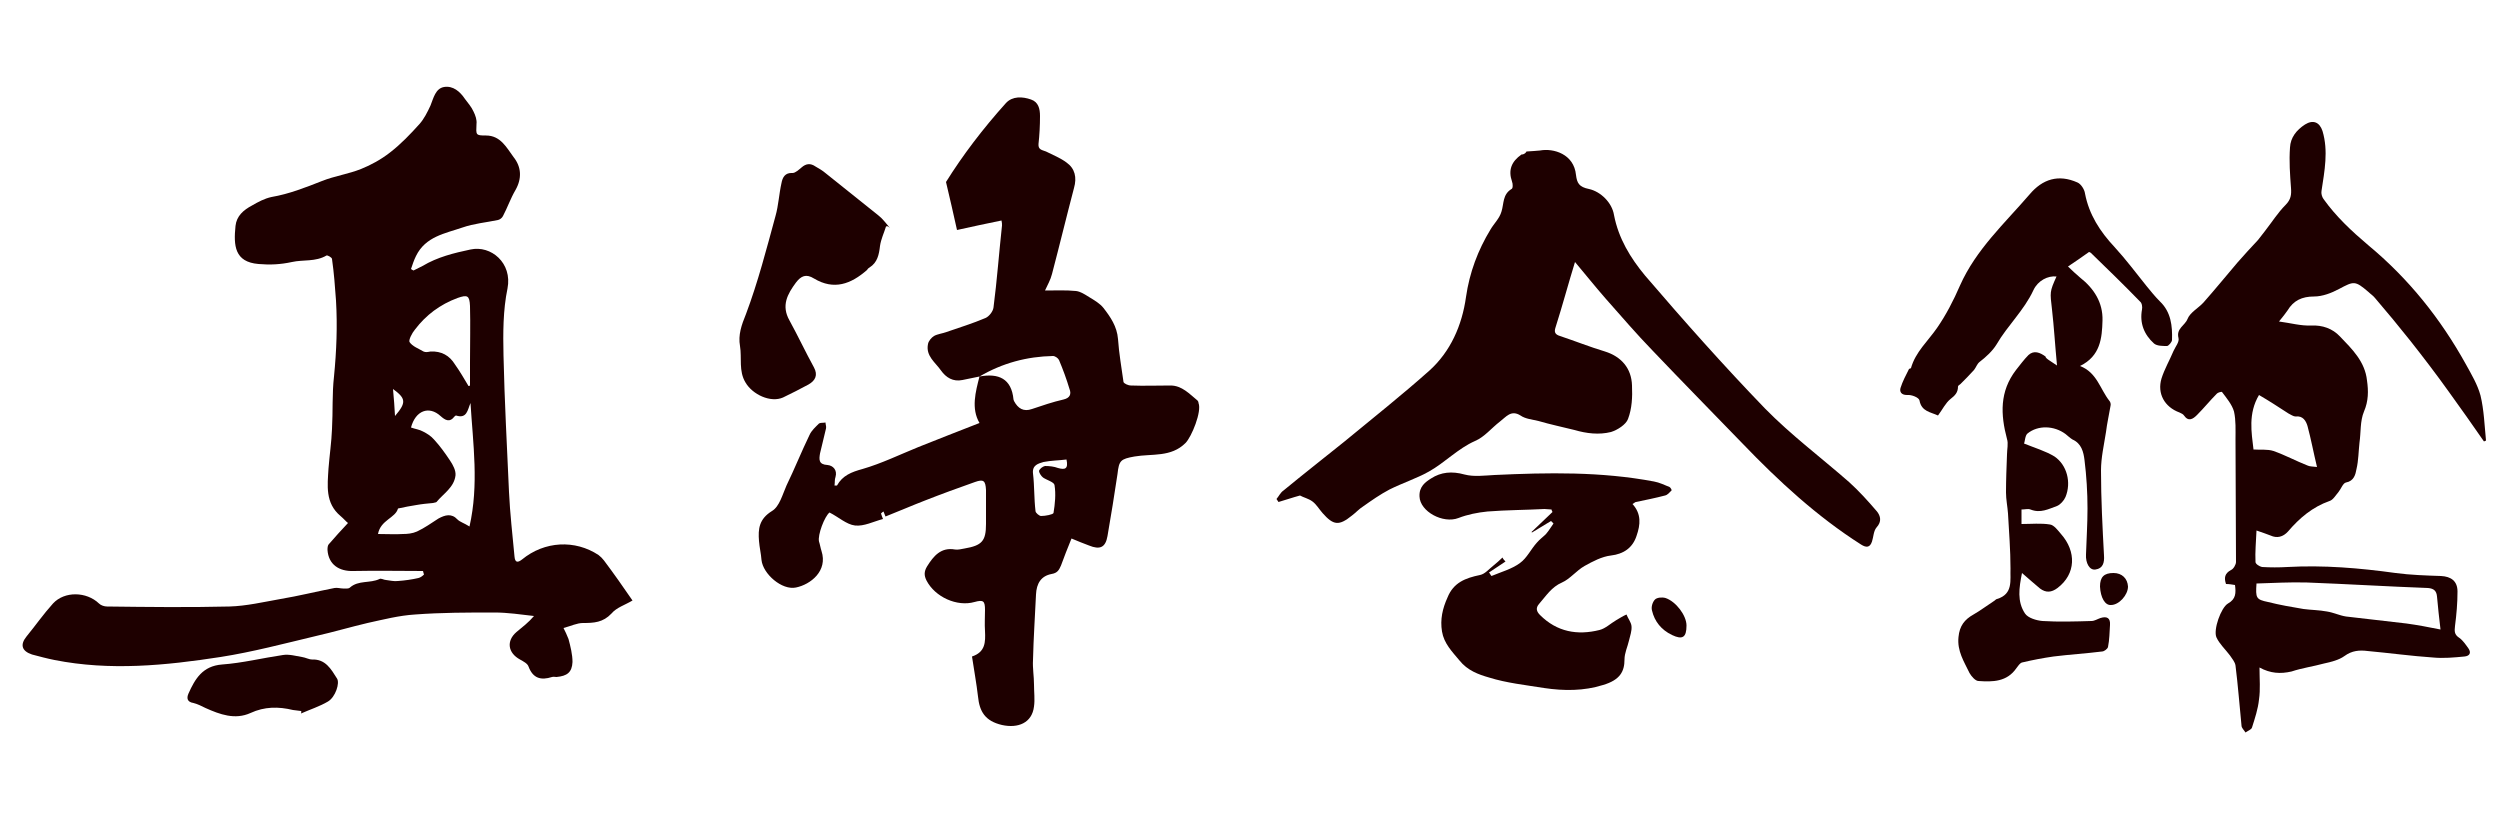
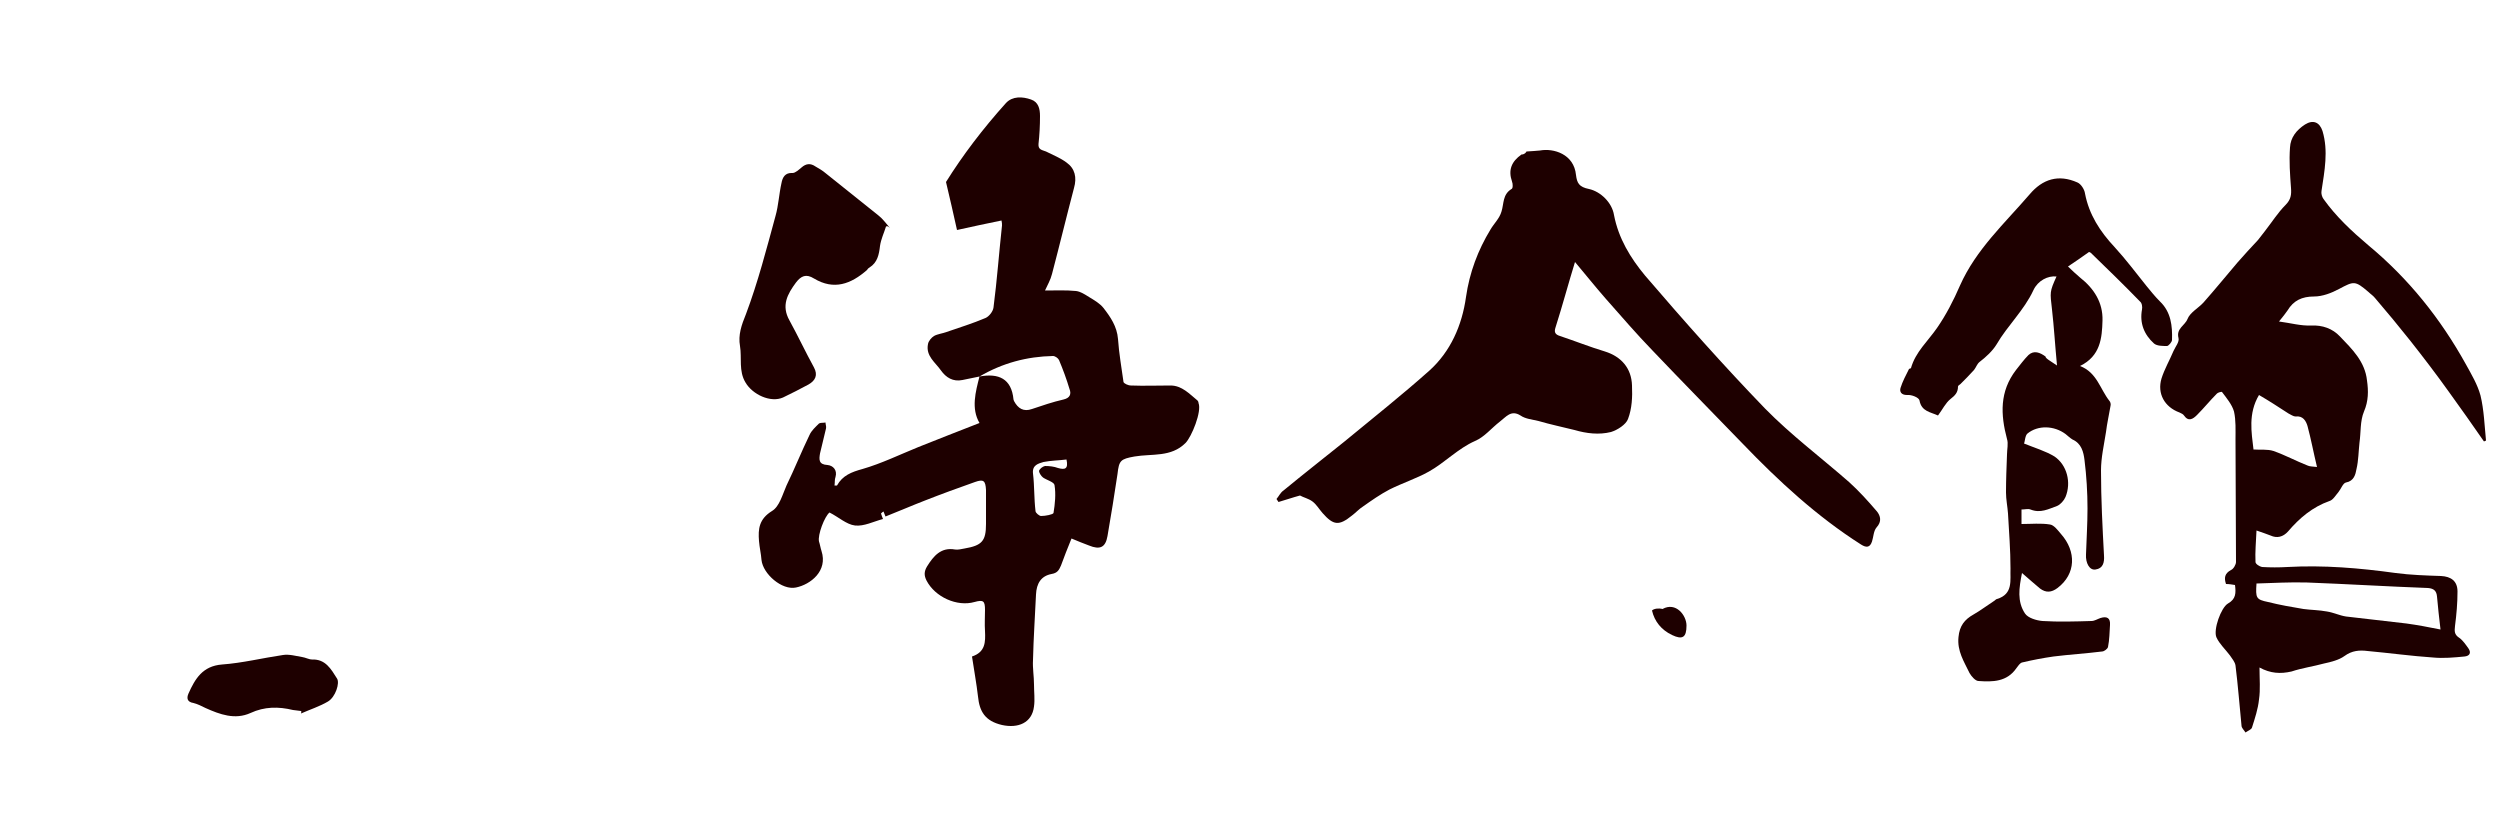
<svg xmlns="http://www.w3.org/2000/svg" version="1.1" id="レイヤー_1" x="0px" y="0px" viewBox="0 0 500 162.7" style="enable-background:new 0 0 500 162.7;" xml:space="preserve">
  <style type="text/css">
	.st0{fill-rule:evenodd;clip-rule:evenodd;fill:#1E0000;}
</style>
  <g>
-     <path class="st0" d="M126.5,120.1c-1.5,0.9-3.2,1.4-4.2,2.6c-1.7,1.8-3.5,1.9-5.7,1.9c-1.2,0-2.4,0.6-3.9,1c0.3,0.6,0.7,1.4,1,2.2   c0.4,1.5,0.8,3.1,0.8,4.6c-0.1,2.1-1.1,2.8-3.2,3c-0.3,0-0.6-0.1-0.9,0c-2.2,0.7-3.8,0.3-4.7-2.1c-0.2-0.6-1-1-1.7-1.4   c-2.4-1.3-2.8-3.7-0.7-5.5c1.2-1,2.4-1.9,3.5-3.2c-2.6-0.3-5.3-0.7-7.9-0.7c-5.3,0-10.6,0-15.9,0.4c-3.2,0.2-6.3,1-9.5,1.7   c-3.4,0.8-6.8,1.8-10.3,2.6c-6.3,1.5-12.7,3.2-19.1,4.2c-11,1.7-22.1,2.8-33.2,0.6c-1.5-0.3-3-0.7-4.5-1.1c-2.1-0.7-2.4-2-1.1-3.6   c1.8-2.2,3.4-4.5,5.3-6.6c2.3-2.5,6.7-2.4,9.2,0c0.4,0.4,1.1,0.6,1.6,0.6c8.2,0.1,16.3,0.2,24.5,0c3.4-0.1,6.8-0.9,10.2-1.5   c3.6-0.6,7.2-1.5,10.8-2.2c0.6-0.1,1.2,0.1,1.7,0.1c0.5,0,1.1,0.1,1.4-0.2c1.7-1.5,4-0.8,5.9-1.7c0.3-0.2,0.9,0.2,1.3,0.2   c0.8,0.1,1.6,0.3,2.4,0.2c1.4-0.1,2.8-0.3,4.1-0.6c0.4-0.1,0.8-0.4,1.1-0.7c-0.1-0.2-0.1-0.4-0.2-0.7c-4.6,0-9.2-0.1-13.9,0   c-2.9,0.1-5-1.3-5.2-4.2c0-0.4,0-0.9,0.3-1.2c1.2-1.4,2.4-2.7,3.8-4.2c-0.3-0.2-0.9-0.9-1.5-1.4c-3.1-2.6-2.6-6.1-2.4-9.5   c0.2-2.6,0.6-5.3,0.7-7.9c0.2-3.5,0-7,0.4-10.5c0.5-5.1,0.7-10.1,0.4-15.2c-0.2-2.8-0.4-5.5-0.8-8.3c0-0.3-0.9-0.8-1.1-0.7   c-2.2,1.3-4.7,0.8-6.9,1.3c-2.3,0.5-4.4,0.6-6.7,0.4c-4.8-0.4-5-3.7-4.6-7.6c0.2-2,1.6-3.2,3.3-4.1c1.2-0.7,2.5-1.4,3.9-1.7   c3.5-0.6,6.8-1.9,10.1-3.2c2.5-1,5.3-1.4,7.8-2.4c2-0.8,4-1.9,5.8-3.3c2.2-1.7,4.1-3.7,5.9-5.7c0.9-1,1.6-2.4,2.2-3.7   c0.6-1.5,1-3.4,2.7-3.7c1.8-0.3,3.2,0.9,4.2,2.4c0.6,0.8,1.3,1.6,1.7,2.5c0.4,0.8,0.7,1.7,0.6,2.5c-0.1,2.2-0.2,2.3,1.9,2.3   c2.9,0,4.1,2.4,5.5,4.3c1.6,2,1.7,4.3,0.4,6.6c-1,1.7-1.6,3.5-2.5,5.2c-0.2,0.4-0.6,0.7-1,0.8c-2.4,0.5-4.8,0.7-7.1,1.5   c-3.5,1.2-7.4,1.8-9.3,5.7c-0.4,0.8-0.7,1.7-1,2.6c0.1,0.1,0.3,0.2,0.5,0.3c0.6-0.3,1.2-0.6,1.8-0.9c3-1.8,6.3-2.6,9.6-3.3   c4.1-0.9,8.4,2.7,7.4,7.8c-0.9,4.3-0.9,8.9-0.8,13.4c0.2,9.1,0.7,18.2,1.1,27.3c0.2,4.3,0.7,8.6,1.1,12.9c0.1,1.2,0.6,1.3,1.5,0.6   c4.5-3.7,10.6-4,15.3-0.9c0.4,0.3,0.8,0.7,1.1,1.1C122.9,114.9,124.5,117.2,126.5,120.1z M75.6,106.8c1.9,0,3.5,0.1,5,0   c0.9,0,1.9-0.1,2.8-0.5c1.5-0.7,2.9-1.7,4.3-2.6c1.3-0.7,2.6-1.1,3.8,0.2c0.5,0.5,1.3,0.7,2.4,1.4c1.9-8.4,0.7-16.5,0.2-24.7   c-0.6,1.4-0.7,3.2-2.9,2.5c-0.1,0-0.2,0.1-0.3,0.2c-1,1.3-1.9,0.7-2.8-0.1c-2.3-2.1-5-1.1-5.9,2.3c0.8,0.3,1.7,0.4,2.4,0.8   c0.8,0.4,1.6,0.9,2.2,1.6c1.2,1.3,2.2,2.7,3.2,4.2c0.6,0.9,1.2,2,1.1,3c-0.3,2.4-2.4,3.6-3.8,5.3c-0.1,0.1-0.4,0.1-0.7,0.2   c-1.1,0.1-2.2,0.2-3.3,0.4c-1.2,0.2-2.4,0.4-3.7,0.7C79.1,103.6,76.1,104,75.6,106.8z M93.7,77.2c0.1,0,0.2,0,0.3-0.1   c0-1.6,0-3.1,0-4.7c0-3.7,0.1-7.4,0-11.2c-0.1-2.1-0.5-2.3-2.5-1.6C88,60.9,85.2,63,83,65.9c-0.6,0.7-1.3,2.1-1.1,2.5   c0.6,0.9,1.8,1.3,2.8,1.9c0.4,0.2,0.9,0.1,1.4,0c2.2-0.1,3.8,0.8,4.9,2.6C92,74.3,92.8,75.7,93.7,77.2z M79,83.2   c2.3-2.7,2.2-3.5-0.4-5.4C78.8,79.8,78.9,81.5,79,83.2z" />
    <path class="st0" d="M195.9,75.3c-1.1,0.2-2.3,0.5-3.4,0.7c-1.9,0.4-3.3-0.5-4.3-1.9c-1.1-1.6-3.1-2.9-2.6-5.3   c0.1-0.6,0.7-1.3,1.2-1.6c0.7-0.4,1.7-0.5,2.5-0.8c2.6-0.9,5.2-1.7,7.8-2.8c0.7-0.3,1.5-1.3,1.6-2.1c0.7-5.4,1.1-10.9,1.7-16.4   c0-0.3,0-0.6-0.1-1c-2.9,0.6-5.8,1.2-8.9,1.9c-0.7-3.2-1.4-6.2-2.2-9.6c3.3-5.3,7.4-10.7,12-15.8c1.3-1.4,3.3-1.3,5-0.7   c1.5,0.5,1.8,1.9,1.8,3.3c0,1.9-0.1,3.8-0.3,5.6c-0.1,1.2,0.8,1.2,1.5,1.5c1.4,0.7,2.9,1.3,4.1,2.2c1.7,1.2,2.1,3,1.5,5.1   c-1.5,5.7-2.9,11.5-4.4,17.2c-0.3,1.2-0.9,2.2-1.4,3.3c2.2,0,4.2-0.1,6.2,0.1c0.9,0.1,1.8,0.7,2.6,1.2c1,0.6,2.2,1.3,2.9,2.2   c1.4,1.8,2.7,3.7,2.9,6.2c0.2,2.9,0.7,5.7,1.1,8.6c0.1,0.3,0.9,0.7,1.5,0.7c2.6,0.1,5.2,0,7.9,0c2.3,0,3.8,1.7,5.4,3   c0.1,0.1,0.2,0.3,0.2,0.5c0.7,1.7-1.4,6.8-2.6,8c-2.9,2.9-6.7,2.1-10.2,2.7c-2.8,0.5-3.1,0.8-3.4,3.5c-0.6,4.1-1.3,8.3-2,12.4   c-0.4,2.3-1.5,2.8-3.7,1.9c-1.1-0.4-2.3-0.9-3.5-1.4c-0.8,2-1.5,3.7-2.1,5.4c-0.4,0.9-0.7,1.5-1.9,1.7c-2.1,0.4-3,1.9-3.1,4.1   c-0.2,4.4-0.5,8.7-0.6,13.1c-0.1,1.6,0.2,3.3,0.2,4.9c0,1.5,0.2,3,0,4.4c-0.4,3.3-3.2,4.4-6.4,3.7c-3.4-0.8-4.5-2.7-4.8-5.7   c-0.3-2.6-0.8-5.3-1.2-8c2.7-0.9,2.7-2.9,2.6-5.1c-0.1-1.4,0-2.8,0-4.2c0-1.8-0.3-2.1-2.1-1.6c-3.5,1-7.9-1-9.6-4.3   c-0.5-1-0.5-1.8,0.1-2.8c1.3-2.1,2.8-3.9,5.6-3.4c0.6,0.1,1.3-0.1,1.9-0.2c3.5-0.6,4.3-1.5,4.3-4.9c0-2.2,0-4.5,0-6.8   c-0.1-1.9-0.5-2.2-2.2-1.6c-3.4,1.2-6.7,2.4-10,3.7c-2.6,1-5.1,2.1-7.9,3.2c0,0-0.2-0.5-0.4-1c-0.2,0.1-0.3,0.2-0.5,0.4   c0.1,0.4,0.3,0.8,0.4,1.1c-1.9,0.5-3.8,1.5-5.6,1.3c-1.7-0.2-3.3-1.7-5.1-2.6c-1,0.8-2.4,4.5-2.1,5.8c0.2,0.6,0.3,1.3,0.5,1.9   c1.3,4-2.2,6.7-5.1,7.3c-2.8,0.6-6.6-2.7-6.9-5.5c-0.1-1.3-0.4-2.5-0.5-3.8c-0.2-2.4,0-4.4,2.6-6c1.5-0.9,2.1-3.3,2.9-5.1   c1.6-3.3,3-6.8,4.6-10.1c0.4-0.9,1.2-1.6,1.9-2.3c0.3-0.2,0.8-0.1,1.3-0.2c0,0.4,0.2,0.8,0.1,1.2c-0.4,1.7-0.8,3.3-1.2,5   c-0.2,1.2-0.3,2.2,1.5,2.3c1.1,0.1,2,1,1.6,2.4c-0.2,0.5-0.1,1.1-0.2,1.7c0.3,0,0.4,0,0.5,0c1.1-2,2.9-2.7,5.1-3.3   c3.8-1.1,7.5-2.9,11.2-4.4c4-1.6,8.1-3.2,12.2-4.8C194.2,81.7,195.1,78.4,195.9,75.3c3.8-0.7,6.4,0.4,6.8,4.6   c0,0.1,0.1,0.2,0.1,0.3c0.8,1.5,1.9,2.2,3.6,1.6c2.1-0.7,4.1-1.4,6.3-1.9c1.3-0.3,1.6-1.1,1.2-2.1c-0.6-2-1.3-3.9-2.1-5.8   c-0.2-0.4-0.8-0.8-1.2-0.8C205.4,71.3,200.5,72.6,195.9,75.3z M213.3,91.9c-1.6,0.2-3.1,0.2-4.6,0.5c-1,0.3-2.3,0.6-2.1,2.3   c0.3,2.5,0.2,5,0.5,7.5c0,0.4,0.8,1,1.1,1c0.9,0,2.4-0.3,2.5-0.6c0.3-1.8,0.5-3.8,0.2-5.6c-0.1-0.6-1.6-1-2.3-1.5   c-0.4-0.3-0.8-1-0.8-1.3c0.1-0.4,0.7-0.9,1.2-1c0.9,0,1.8,0.1,2.6,0.4C213,94,213.7,93.8,213.3,91.9z" />
    <path class="st0" d="M451.9,133.5c0,2.3,0.2,4.4-0.1,6.4c-0.2,1.9-0.8,3.7-1.4,5.6c-0.1,0.4-0.9,0.7-1.3,1   c-0.3-0.5-0.8-0.9-0.8-1.4c-0.4-4-0.7-8-1.2-12c-0.1-0.7-0.7-1.4-1.1-2c-0.9-1.2-2.1-2.3-2.7-3.6c-0.7-1.5,0.9-6,2.3-6.8   c1.6-0.9,1.6-2.1,1.4-3.7c-0.6-0.1-1.2-0.2-1.8-0.2c-0.4-1.2-0.3-2.1,1-2.8c0.5-0.2,1-1.1,1-1.6c0-8.2-0.1-16.3-0.1-24.5   c0-1.9,0.1-3.8-0.3-5.6c-0.4-1.4-1.5-2.7-2.4-3.9c-0.1-0.1-0.8,0.1-1,0.3c-1.4,1.4-2.6,2.9-4,4.3c-0.8,0.8-1.7,1.4-2.6,0.1   c-0.2-0.3-0.5-0.4-0.9-0.6c-3-1.1-4.5-3.8-3.6-6.8c0.6-1.9,1.6-3.6,2.4-5.5c0.4-0.9,1.2-1.8,1-2.6c-0.5-1.9,1.3-2.5,1.8-3.8   c0.5-1.3,2.2-2.2,3.2-3.3c2.3-2.6,4.5-5.3,6.8-8c1.3-1.5,2.7-3,4.1-4.5c0.5-0.6,0.9-1.2,1.4-1.8c1.4-1.8,2.6-3.7,4.1-5.2   c1.1-1.1,1.2-2.1,1.1-3.4c-0.2-2.7-0.4-5.4-0.2-8.1c0.1-2,1.3-3.5,3-4.6c1.6-1,2.9-0.5,3.5,1.3c1.2,4,0.4,8-0.2,12   c-0.1,0.5,0.1,1.2,0.4,1.6c2.5,3.5,5.6,6.4,8.9,9.2c8.1,6.7,14.5,14.7,19.6,23.9c1.1,2,2.3,4,2.9,6.2c0.7,2.9,0.8,6,1.1,9   c-0.1,0.1-0.3,0.1-0.4,0.2c-2.3-3.3-4.6-6.6-7-9.9c-2.5-3.5-5.1-6.9-7.7-10.2c-2.3-2.9-4.7-5.8-7.1-8.6c-0.4-0.5-0.9-0.8-1.3-1.2   c-2.7-2.3-2.9-2.2-5.9-0.6c-1.5,0.8-3.3,1.5-5,1.5c-2.4,0-4.1,0.8-5.3,2.8c-0.4,0.6-0.9,1.2-1.7,2.2c2.3,0.3,4.4,0.9,6.4,0.8   c2.3-0.1,4.3,0.6,5.8,2.2c2.4,2.5,5,5,5.4,8.8c0.3,2.1,0.3,4.1-0.6,6.2c-0.8,1.9-0.6,4.1-0.9,6.2c-0.2,1.8-0.2,3.6-0.6,5.3   c-0.2,1.1-0.5,2.4-2.1,2.7c-0.6,0.1-1,1.3-1.5,1.9c-0.6,0.7-1.1,1.6-1.8,1.8c-3.4,1.2-6,3.4-8.3,6.1c-1,1.1-2.2,1.4-3.5,0.8   c-0.8-0.3-1.6-0.6-2.8-1c-0.1,2.3-0.3,4.3-0.2,6.3c0,0.4,0.8,0.9,1.3,1c1.7,0.1,3.4,0.1,5.1,0c7.2-0.4,14.4,0.2,21.6,1.2   c3,0.4,6.1,0.5,9.1,0.6c2,0.1,3.3,1,3.3,3.1c0,2.3-0.2,4.6-0.5,6.9c-0.1,1-0.2,1.7,0.9,2.4c0.7,0.5,1.3,1.4,1.8,2.1   c0.6,0.9,0.2,1.5-0.8,1.6c-2.1,0.2-4.2,0.4-6.3,0.2c-4.4-0.3-8.7-0.9-13.1-1.3c-1.6-0.2-3.1-0.1-4.6,1c-1.1,0.8-2.7,1.2-4.1,1.5   c-2.2,0.6-4.4,0.9-6.5,1.6C456.1,134.8,454.1,134.7,451.9,133.5z M451.3,116.7c-0.2,2.9-0.1,3.2,2.3,3.7c2.4,0.6,4.7,1,7.1,1.4   c1.5,0.2,3.1,0.2,4.7,0.5c1.3,0.2,2.5,0.8,3.8,1c4,0.5,8.1,0.9,12.1,1.4c2.2,0.3,4.3,0.7,6.8,1.2c-0.3-2.4-0.5-4.5-0.7-6.6   c-0.1-1.1-0.6-1.6-1.8-1.7c-8.1-0.3-16.2-0.8-24.2-1.1C458,116.4,454.7,116.6,451.3,116.7z M450.7,89.9c1.4,0.1,2.8-0.1,4,0.3   c2.3,0.8,4.5,2,6.8,2.9c0.4,0.2,1,0.2,1.9,0.3c-0.7-2.9-1.2-5.6-1.9-8.2c-0.3-1-0.9-2.1-2.4-1.9c-0.4,0-1-0.4-1.4-0.6   c-2-1.3-4-2.6-5.9-3.7C449.6,82.7,450.3,86.5,450.7,89.9z" />
    <path class="st0" d="M305.3,30.3c1.2-0.1,1.9-0.1,2.7-0.2c2.7-0.5,6.8,0.7,7.2,4.9c0.2,1.6,0.6,2.4,2.6,2.8c2.3,0.5,4.6,2.7,5,5.2   c0.9,4.7,3.3,8.6,6.2,12.1c7.8,9.1,15.7,18,24,26.6c5.2,5.3,11.2,9.8,16.8,14.7c2,1.8,3.8,3.8,5.6,5.9c0.7,0.9,1,2-0.1,3.2   c-0.6,0.7-0.6,1.9-0.9,2.8c-0.4,1.2-1.1,1.3-2.2,0.6c-8.8-5.6-16.5-12.7-23.7-20.2c-6-6.2-12.1-12.4-18-18.6   c-3.2-3.3-6.2-6.8-9.3-10.3c-2.1-2.4-4.1-4.9-6.2-7.4c-1.3,4.2-2.5,8.7-3.9,13.1c-0.3,0.9-0.1,1.4,0.9,1.7c3,1,6,2.2,9,3.1   c3.2,1,5.3,3.3,5.4,6.8c0.1,2.3,0,4.6-0.8,6.7c-0.4,1.1-2.1,2.2-3.4,2.6c-2.4,0.6-4.9,0.3-7.3-0.4c-2.4-0.6-4.8-1.1-7.2-1.8   c-1.2-0.3-2.6-0.4-3.6-1.1c-1.9-1.2-2.9,0.3-4.1,1.2c-1.7,1.3-3.1,3.1-5,3.9c-3.4,1.5-6,4.3-9.2,6.1c-2.5,1.4-5.3,2.3-7.9,3.6   c-1.9,1-3.6,2.2-5.3,3.4c-0.8,0.5-1.4,1.2-2.2,1.8c-2.6,2.1-3.7,2-5.9-0.5c-0.7-0.8-1.2-1.7-2-2.3c-0.8-0.6-1.8-0.8-2.5-1.2   c-1.5,0.4-2.9,0.9-4.3,1.3c-0.1-0.2-0.3-0.4-0.4-0.6c0.5-0.6,0.8-1.3,1.4-1.7c4-3.3,8.1-6.5,12.2-9.8c5.7-4.7,11.5-9.3,17-14.2   c4.2-3.8,6.5-9,7.3-14.7c0.7-4.9,2.4-9.4,4.9-13.5c0.7-1.2,1.8-2.2,2.2-3.6c0.5-1.6,0.2-3.4,2-4.5c0.3-0.1,0.3-1,0.1-1.5   c-0.8-2.3-0.1-4,1.9-5.4C304.9,30.9,305.2,30.5,305.3,30.3z" />
    <path class="st0" d="M411.4,73.1c-0.4-4.2-0.6-7.7-1-11.2c-0.4-3.5-0.5-3.5,0.9-6.6c-1.7-0.2-3.7,0.8-4.6,2.7   c-1.9,4.1-5.2,7.1-7.4,10.9c-0.8,1.3-2.1,2.5-3.4,3.5c-0.5,0.4-0.7,1.1-1.1,1.6c-0.9,1-1.8,1.9-2.7,2.8c-0.2,0.2-0.5,0.3-0.5,0.5   c0,1.2-0.6,1.8-1.5,2.5c-1,0.8-1.6,2.1-2.5,3.3c-1.5-0.7-3.3-0.8-3.7-3c-0.1-0.6-1.6-1.2-2.5-1.1c-1.2,0-1.5-0.7-1.3-1.4   c0.4-1.3,1.1-2.6,1.7-3.8c0.1-0.1,0.4-0.1,0.4-0.2c0.9-3.2,3.4-5.4,5.2-8c1.8-2.6,3.3-5.5,4.6-8.5c3.2-7.2,8.9-12.4,13.9-18.2   c2.6-3.1,5.8-4.1,9.6-2.4c0.7,0.3,1.4,1.4,1.5,2.2c0.8,4.2,3,7.6,5.9,10.7c2.3,2.5,4.3,5.2,6.4,7.8c0.9,1.1,1.7,2.1,2.7,3.1   c2.2,2.1,2.5,4.9,2.4,7.7c0,0.4-0.7,1.2-1,1.2c-0.9,0-2,0-2.6-0.5c-2-1.8-2.9-4.1-2.4-6.8c0.1-0.5,0-1.3-0.4-1.6   c-3.2-3.3-6.5-6.5-9.8-9.7c-0.1-0.1-0.3-0.2-0.4-0.2c-1.4,1-2.7,1.9-4.2,2.9c0.8,0.8,1.6,1.5,2.4,2.2c2.8,2.2,4.6,5,4.5,8.6   c-0.1,3.5-0.4,7.1-4.5,9.1c3.4,1.3,4,4.6,5.9,7c0.2,0.2,0.3,0.7,0.2,1c-0.3,1.8-0.7,3.5-0.9,5.2c-0.4,2.6-1,5.1-1,7.7   c0,5.7,0.3,11.4,0.6,17c0.1,1.4-0.2,2.6-1.7,2.8c-1.2,0.2-2-1.3-1.9-3c0.1-3.1,0.3-6.1,0.3-9.2c0-3.2-0.2-6.5-0.6-9.7   c-0.2-1.6-0.6-3.3-2.4-4.1c-0.5-0.3-0.9-0.7-1.4-1.1c-2.3-1.7-5.5-1.8-7.6-0.1c-0.5,0.4-0.5,1.6-0.7,2c2.2,0.9,4.3,1.5,6.1,2.6   c2.5,1.7,3.4,5.2,2.2,8.1c-0.3,0.7-1,1.5-1.7,1.8c-1.7,0.6-3.3,1.5-5.3,0.7c-0.5-0.2-1.1,0-1.8,0c0,1.2,0,2.2,0,2.9   c2,0,3.9-0.2,5.7,0.1c0.8,0.1,1.6,1.2,2.2,1.9c3.1,3.5,3,8-0.7,10.8c-1.2,0.9-2.3,1-3.5,0.1c-1.1-0.9-2.2-1.9-3.6-3.1   c-0.6,3-1,5.7,0.6,8.1c0.6,0.9,2.3,1.4,3.5,1.5c3.2,0.2,6.5,0.1,9.8,0c0.6,0,1.2-0.4,1.8-0.6c1.3-0.4,2,0,1.9,1.4   c-0.1,1.5-0.1,2.9-0.4,4.4c-0.1,0.4-0.8,0.9-1.2,0.9c-3.2,0.4-6.5,0.6-9.7,1c-2.1,0.3-4.2,0.7-6.3,1.2c-0.4,0.1-0.8,0.7-1.1,1.1   c-1.9,2.8-4.8,2.8-7.6,2.6c-0.6,0-1.4-0.9-1.8-1.6c-1.1-2.3-2.5-4.4-2.2-7.2c0.2-2.2,1.2-3.5,3-4.5c1.4-0.8,2.7-1.8,4.1-2.7   c0.2-0.1,0.4-0.4,0.6-0.4c3.3-1,2.6-3.8,2.7-6.1c0-3.7-0.3-7.3-0.5-11c-0.1-1.4-0.4-2.8-0.4-4.2c0-2.5,0.1-5,0.2-7.6   c0-1,0.3-2.2,0-3.1c-1.3-4.9-1.5-9.5,1.8-13.8c0.8-1,1.6-2.1,2.5-3c1.1-1,2.3-0.5,3.4,0.3C409.1,71.7,410.1,72.2,411.4,73.1z" />
-     <path class="st0" d="M301.1,112.3c-1.1,0.7-2.2,1.5-3.3,2.2c0.2,0.2,0.3,0.5,0.5,0.7c1.9-0.8,4.1-1.4,5.7-2.6   c1.4-1,2.2-2.8,3.4-4.1c0.5-0.6,1.2-1.1,1.8-1.7c0.6-0.7,1-1.4,1.5-2.1c-0.2-0.2-0.3-0.3-0.5-0.5c-1.3,0.8-2.5,1.5-3.8,2.3   c0,0-0.1-0.1-0.1-0.1c1.4-1.3,2.8-2.7,4.2-4c-0.1-0.2-0.2-0.4-0.2-0.5c-0.5,0-0.9-0.1-1.4-0.1c-3.8,0.2-7.6,0.2-11.4,0.5   c-2,0.2-4,0.6-5.8,1.3c-3.1,1.2-7.7-1.3-7.8-4.3c-0.1-2,1.2-2.9,2.3-3.6c2-1.3,4.2-1.5,6.7-0.8c1.9,0.5,4,0.2,6,0.1   c10.7-0.5,21.3-0.7,31.9,1.3c1.1,0.2,2.1,0.7,3.1,1.1c0.2,0.1,0.5,0.6,0.4,0.7c-0.4,0.4-0.8,0.9-1.3,1c-1.9,0.5-3.9,0.9-5.8,1.3   c-0.2,0-0.3,0.2-0.7,0.4c1.8,2,1.6,4.1,0.8,6.4c-0.8,2.4-2.6,3.6-5.1,3.9c-1.8,0.2-3.7,1.2-5.3,2.1c-1.6,0.9-2.9,2.6-4.5,3.3   c-2.1,0.9-3.2,2.7-4.6,4.3c-0.7,0.8-0.5,1.5,0.2,2.2c3.4,3.4,7.5,4.1,11.9,3c1.2-0.3,2.2-1.3,3.4-2c0.7-0.4,1.3-0.8,2-1.1   c0.3,0.8,0.9,1.5,1,2.3c0.1,1-0.3,2-0.5,2.9c-0.3,1.3-0.9,2.5-0.9,3.8c0,2.4-0.9,4.1-4.3,5.1c-3.8,1.2-7.8,1.2-11.8,0.6   c-3.7-0.6-7.5-1-11-2.1c-2.1-0.6-4.3-1.4-5.9-3.4c-1.5-1.8-3.1-3.4-3.5-5.8c-0.4-2.4,0.1-4.6,1.1-6.8c1.2-3,3.6-3.9,6.5-4.5   c1-0.2,1.8-1.2,2.7-1.9c0.6-0.5,1.2-1,1.8-1.6C300.6,111.8,300.9,112.1,301.1,112.3z" />
    <path class="st0" d="M177.2,45.3c-0.4,1.3-1,2.5-1.2,3.9c-0.2,1.7-0.5,3.3-2.1,4.3c-0.2,0.1-0.4,0.3-0.5,0.5   c-3.2,2.8-6.6,4.1-10.6,1.7c-1.6-1-2.6-0.5-3.6,0.8c-1.7,2.3-3,4.6-1.3,7.6c1.7,3.1,3.2,6.3,4.9,9.4c0.8,1.5,0.3,2.6-1.1,3.4   c-1.7,0.9-3.4,1.8-5.1,2.6c-2.5,1.1-6.1-0.6-7.5-3c-1.4-2.3-0.7-4.9-1.1-7.3c-0.4-2.2,0.3-4.2,1.2-6.4c2.4-6.4,4.1-13,5.9-19.6   c0.6-2.1,0.7-4.4,1.2-6.6c0.2-1.1,0.7-2.1,2.2-2c0.6,0,1.3-0.7,1.8-1.1c0.9-0.8,1.8-0.9,2.8-0.2c0.7,0.4,1.4,0.8,2.1,1.4   c3.5,2.8,7,5.6,10.5,8.4c0.9,0.7,1.5,1.6,2.3,2.5C177.6,45.2,177.4,45.2,177.2,45.3z" />
    <path class="st0" d="M60.2,142.2c-0.5-0.1-1.1-0.1-1.6-0.2c-2.9-0.7-5.7-0.7-8.5,0.6c-3.1,1.4-6.1,0.3-9-1c-0.8-0.4-1.6-0.8-2.4-1   c-1.3-0.2-1.4-1-1-1.9c1.3-2.9,2.8-5.5,6.7-5.8c4.1-0.3,8.1-1.3,12.2-1.9c1.2-0.2,2.6,0.2,3.8,0.4c0.7,0.1,1.4,0.5,2,0.5   c2.7-0.1,3.8,1.9,5,3.8c0.6,0.9-0.3,3.7-1.8,4.6c-1.7,1-3.6,1.6-5.4,2.4C60.3,142.4,60.3,142.3,60.2,142.2z" />
-     <path class="st0" d="M337.3,125.1c0,2.4-0.8,2.9-2.9,1.9c-2.1-1-3.5-2.7-4-4.9c-0.2-0.7,0.1-1.7,0.6-2.2c0.4-0.4,1.4-0.5,2.1-0.3   C335.2,120.3,337.3,123.1,337.3,125.1z" />
-     <path class="st0" d="M420,117.3c0-1.9,0.8-2.7,2.7-2.7c1.7,0,2.8,1.1,2.9,2.7c0,1.7-1.8,3.7-3.4,3.7   C421,121.1,420.1,119.5,420,117.3z" />
+     <path class="st0" d="M337.3,125.1c0,2.4-0.8,2.9-2.9,1.9c-2.1-1-3.5-2.7-4-4.9c0.4-0.4,1.4-0.5,2.1-0.3   C335.2,120.3,337.3,123.1,337.3,125.1z" />
  </g>
</svg>